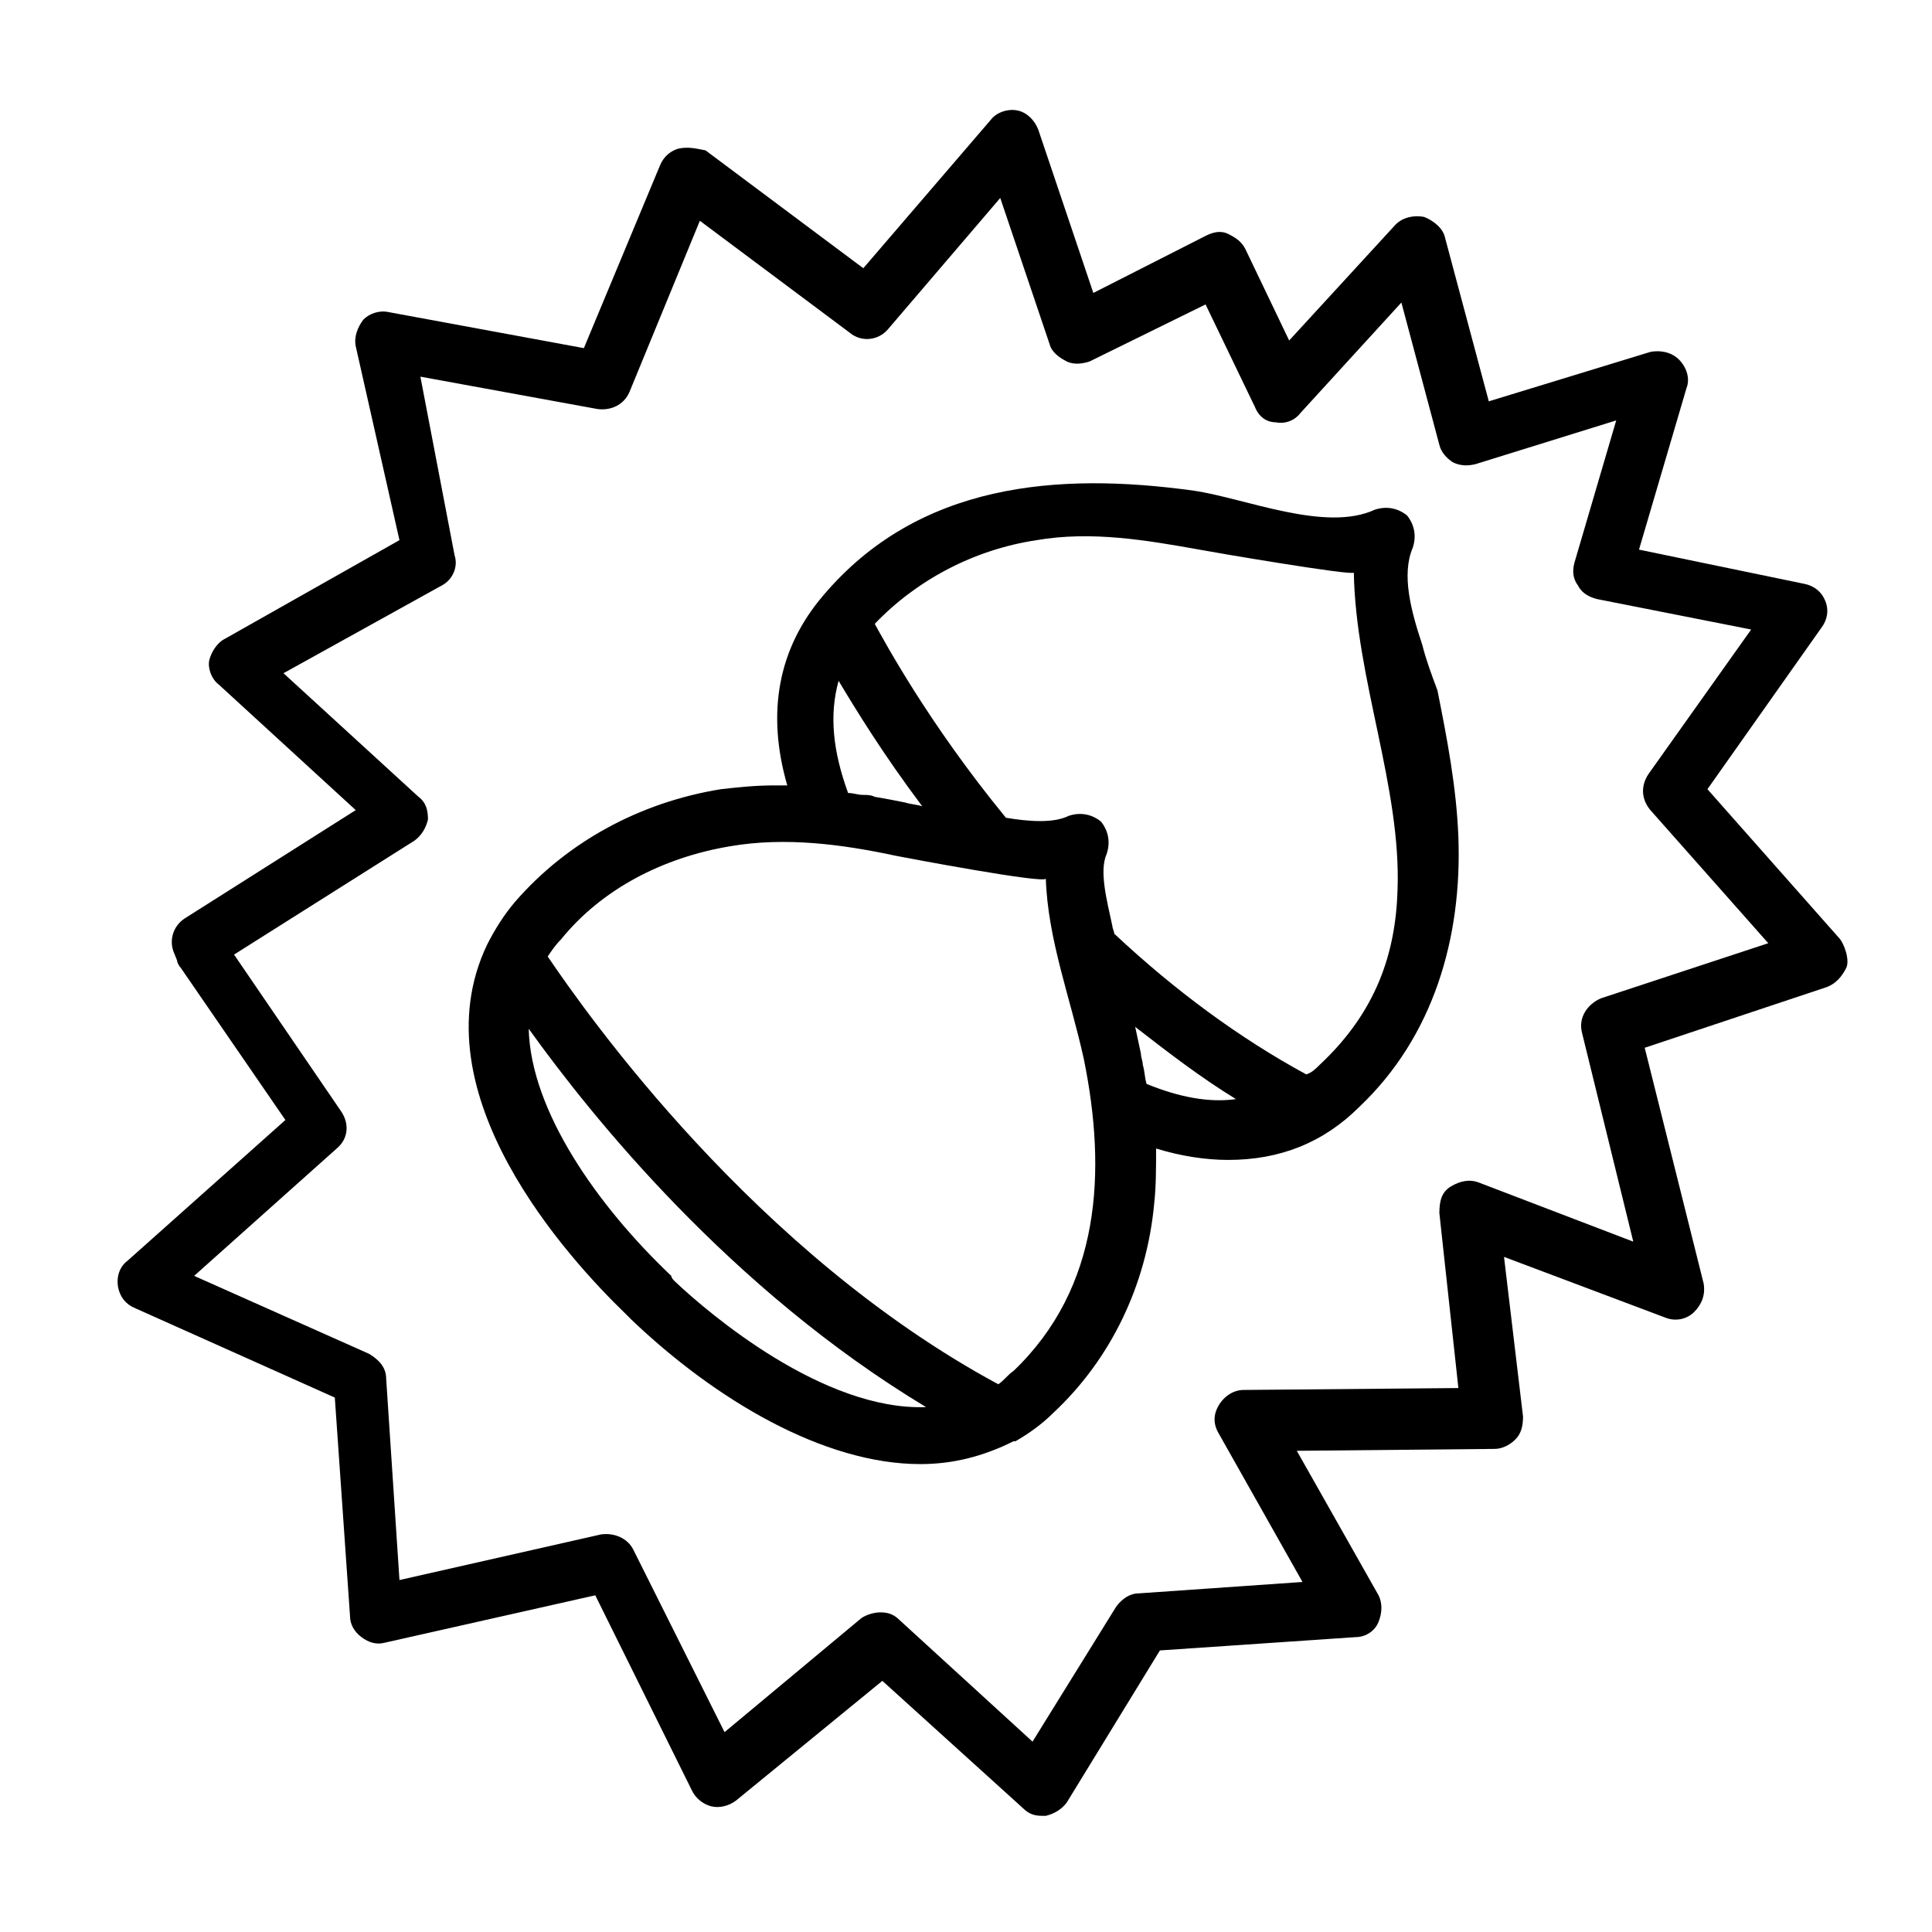
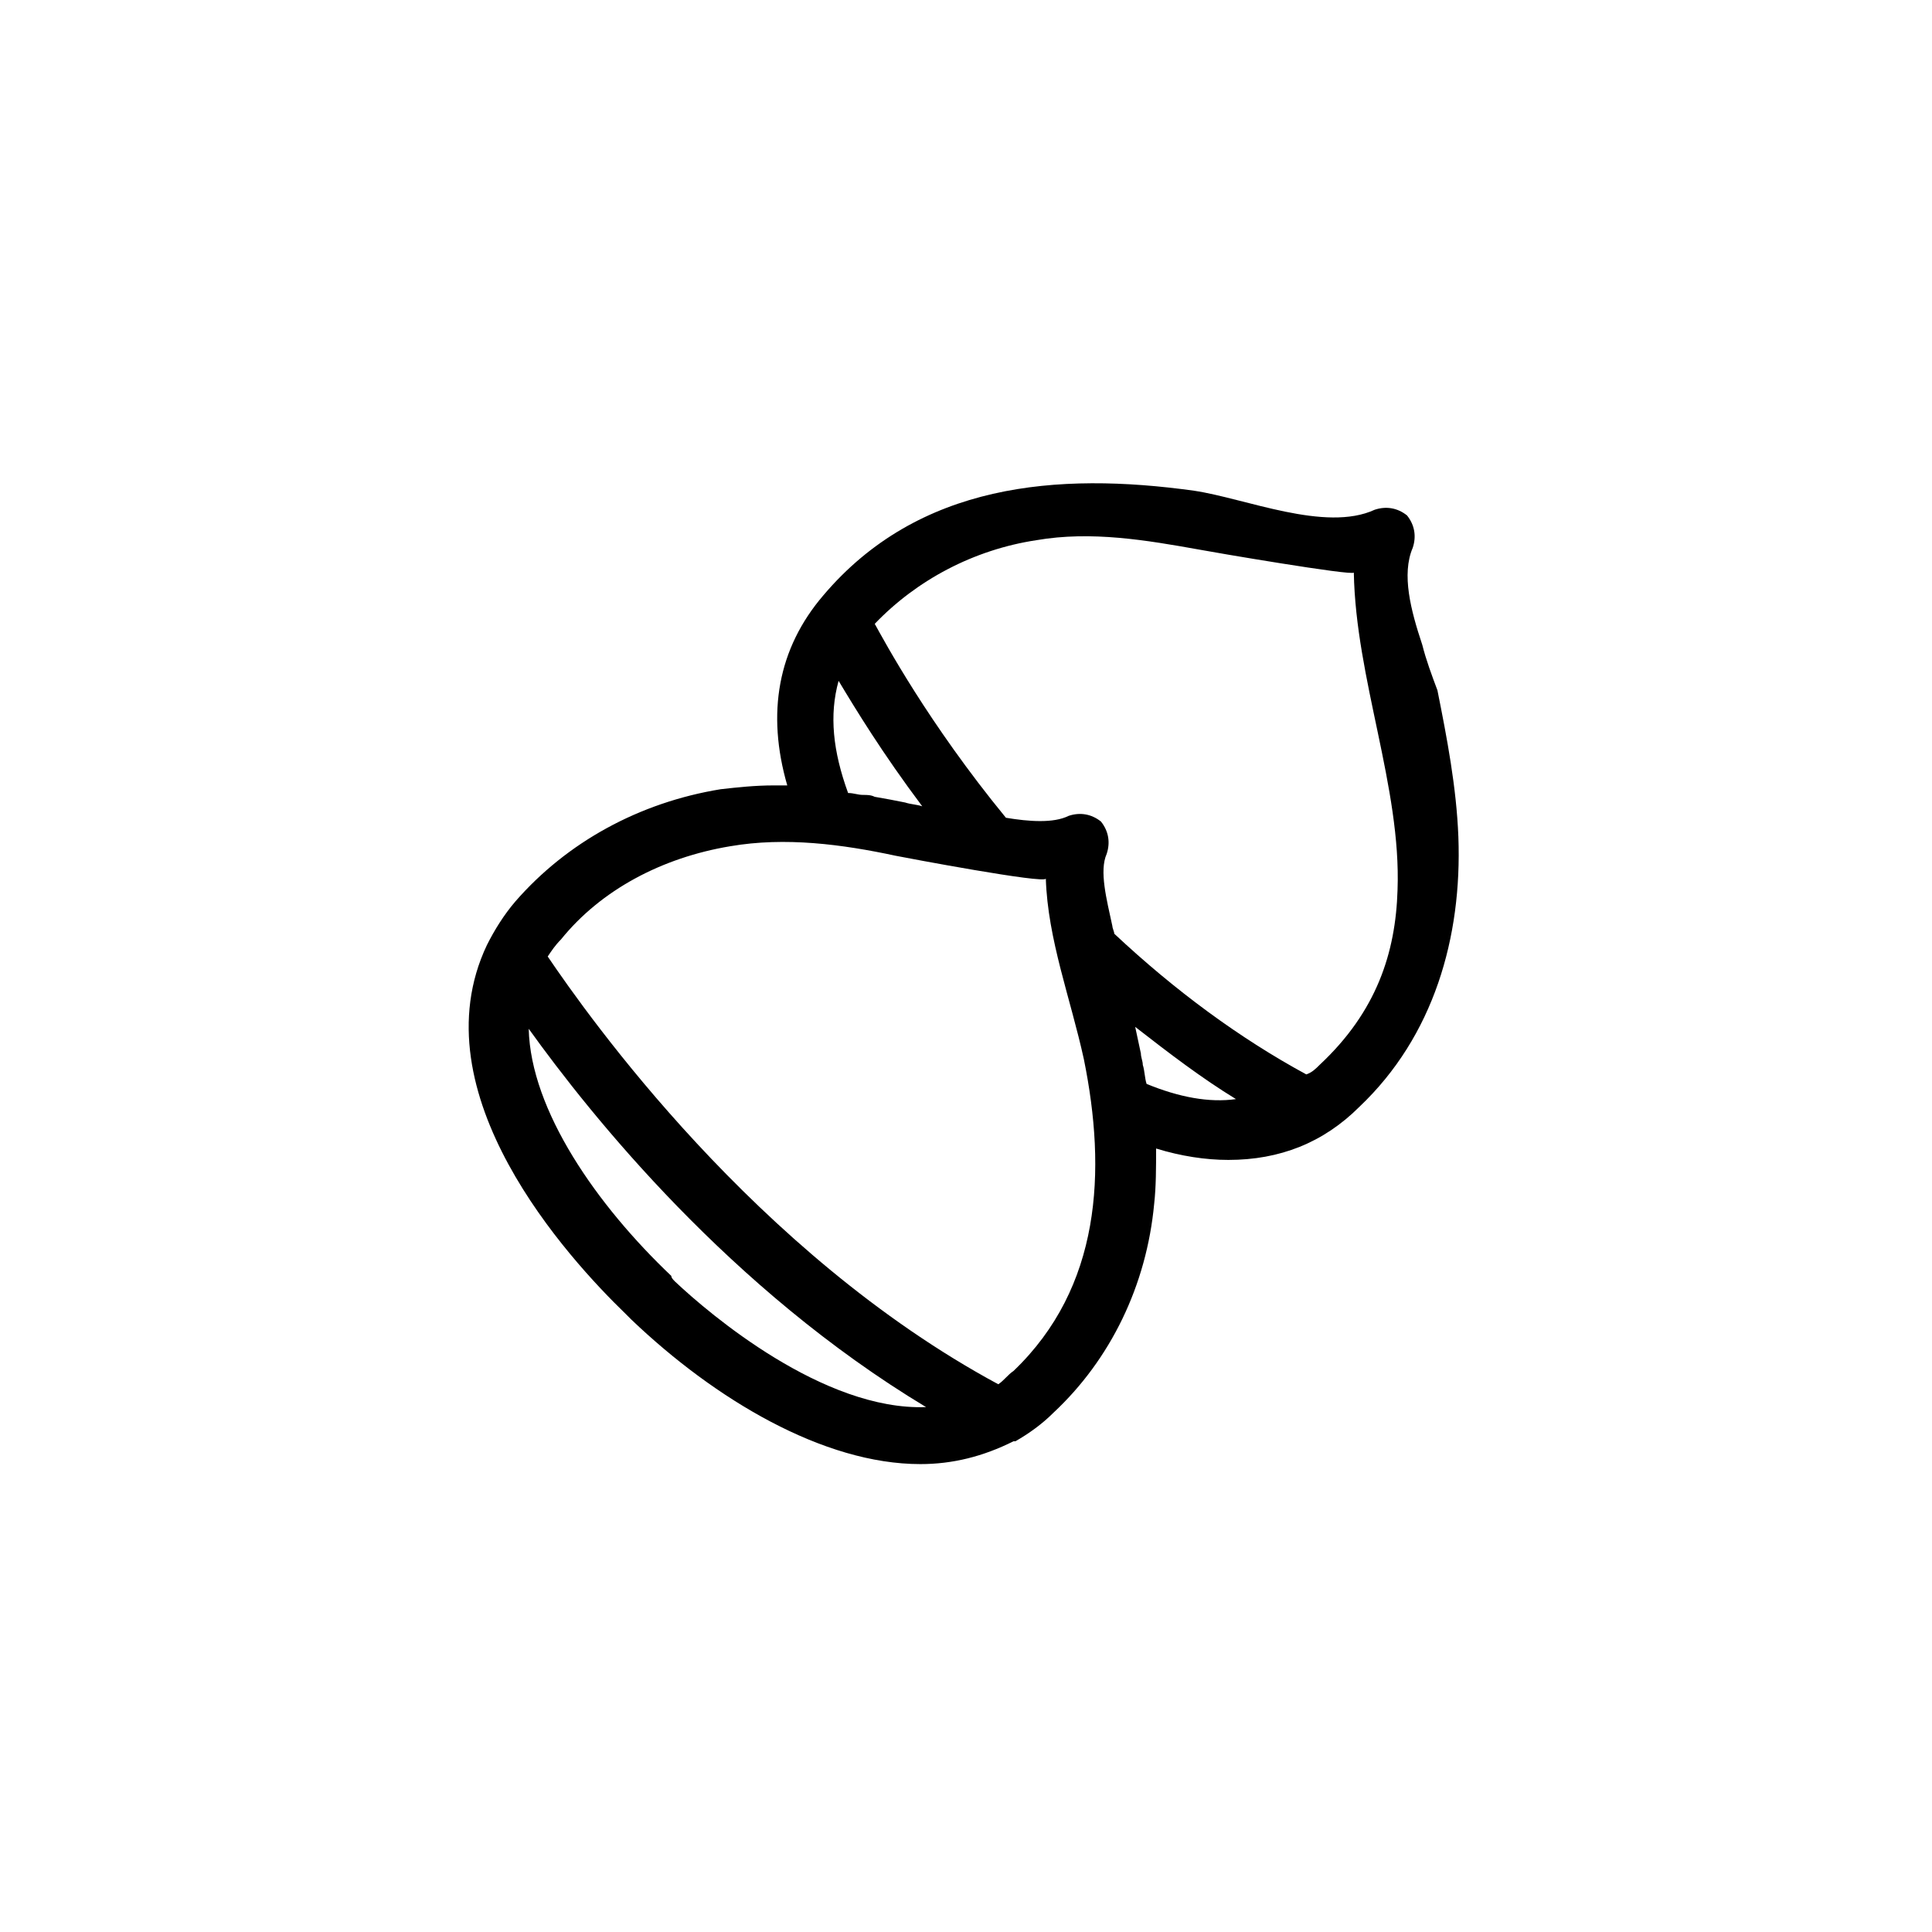
<svg xmlns="http://www.w3.org/2000/svg" fill="#000000" width="800px" height="800px" version="1.1" viewBox="144 144 512 512">
  <g>
    <path d="m520.91 314.86c-3.023-9.07-5.543-18.641-2.519-25.695 1.008-3.023 0.504-6.047-1.512-8.566-2.519-2.016-5.543-2.519-8.566-1.512-13.098 6.047-34.258-3.023-47.863-5.039-36.273-5.039-73.051-2.016-98.242 27.711-12.09 14.105-15.113 31.234-9.574 50.383h-3.527c-5.039 0-9.574 0.504-14.105 1.008-21.664 3.527-40.809 14.105-54.41 29.727-3.023 3.527-5.543 7.559-7.559 11.586-18.641 39.297 21.664 83.129 36.777 97.738 0.504 0.504 1.008 1.008 1.512 1.512 22.168 21.16 50.883 38.289 76.578 38.289 8.566 0 16.625-2.016 24.688-6.047h0.504c3.527-2.016 7.055-4.535 10.078-7.559 15.113-14.105 24.688-33.754 26.703-55.418 0.504-4.535 0.504-9.574 0.504-14.609 6.551 2.016 13.098 3.023 19.145 3.023 13.602 0 25.191-4.535 34.762-14.105 19.648-18.641 27.207-44.84 26.199-71.539-0.504-13.098-3.023-26.199-5.543-38.793-1.508-4.035-3.019-8.062-4.027-12.094zm-145.1 40.305c-1.008-0.504-2.016-0.504-3.023-0.504-1.512 0-2.519-0.504-4.031-0.504-4.031-11.082-5.039-20.656-2.519-29.727 4.535 7.559 11.586 19.145 22.168 33.25-1.512-0.504-3.023-0.504-4.535-1.008-2.516-0.5-5.035-1.004-8.059-1.508zm-38.289 13.098c14.609-2.519 29.727-0.504 43.832 2.519 2.519 0.504 39.801 7.559 39.801 6.047 0.504 16.121 6.551 31.738 10.078 47.863 6.047 29.727 4.535 60.457-18.641 82.625-1.512 1.008-2.519 2.519-4.031 3.527-64.492-34.766-108.82-97.742-119.41-113.36 1.008-1.512 2.016-3.023 3.527-4.535 10.578-13.098 26.703-21.664 44.84-24.688zm-14.613 115.38c-0.504-0.504-1.008-1.008-1.008-1.512-19.648-18.641-37.281-43.832-37.785-65.496 16.625 23.176 53.402 69.023 105.3 100.26-27.207 1.008-57.434-24.688-66.504-33.25zm124.95-52.398c-0.504-1.512-0.504-3.527-1.008-5.039 0-1.008-0.504-2.016-0.504-3.023-0.504-2.519-1.008-4.535-1.512-7.055 9.07 7.055 17.633 13.602 26.703 19.145-7.055 1.012-15.113-0.5-23.68-4.027zm66.504-51.387c-0.504 16.625-5.543 32.242-20.656 46.352-1.008 1.008-2.016 2.016-3.527 2.519-17.633-9.574-34.762-22.168-50.883-37.281 0-0.504-0.504-1.512-0.504-2.016-1.512-7.055-3.527-14.609-1.512-19.145 1.008-3.023 0.504-6.047-1.512-8.566-2.519-2.016-5.543-2.519-8.566-1.512-4.031 2.016-10.578 1.512-16.625 0.504-20.656-25.191-32.242-46.855-34.762-51.387 11.082-11.586 26.199-19.648 42.824-22.168 14.609-2.519 29.223 0 43.328 2.519 2.519 0.504 40.809 7.055 40.809 6.047 0.504 28.207 12.594 56.926 11.586 84.133z" />
-     <path d="m631.25 392.44-34.762-39.297 30.23-42.824c1.512-2.016 2.016-4.535 1.008-7.055-1.008-2.519-3.023-4.031-5.543-4.535l-43.832-9.07 12.594-42.824c1.008-2.519 0-5.543-2.016-7.559s-5.039-2.519-7.559-2.016l-42.824 13.098-11.586-43.328c-0.504-2.519-3.023-4.535-5.543-5.543-2.519-0.504-5.543 0-7.559 2.016l-28.215 30.73-11.586-24.184c-1.008-2.016-2.519-3.023-4.535-4.031-2.016-1.008-4.031-0.504-6.047 0.504l-29.727 15.113-14.609-43.328c-1.008-2.519-3.023-4.535-5.543-5.039-2.519-0.504-5.543 0.504-7.055 2.519l-33.754 39.297-41.816-31.234c-2.512-0.492-4.527-0.996-7.047-0.492-2.016 0.504-4.031 2.016-5.039 4.535l-20.152 48.367-51.891-9.574c-2.519-0.504-5.039 0.504-6.551 2.016-1.512 2.016-2.519 4.535-2.016 7.055l11.586 51.387-46.348 26.199c-2.016 1.008-3.527 3.527-4.031 5.543-0.504 2.016 0.504 5.039 2.519 6.551l36.273 33.25-45.344 28.719c-3.023 2.016-4.031 5.543-3.023 8.566l1.008 2.519c0 0.504 0.504 1.512 1.008 2.016l27.711 40.305-41.816 37.281c-2.016 1.512-3.023 4.031-2.519 7.055 0.504 2.519 2.016 4.535 4.535 5.543l52.898 23.68 4.031 57.938c0 2.016 1.008 4.031 3.023 5.543 2.016 1.512 4.031 2.016 6.047 1.512l55.922-12.594 25.695 51.891c1.008 2.016 3.023 3.527 5.039 4.031s4.535 0 6.551-1.512l38.793-31.738 37.281 33.754c1.512 1.512 3.023 2.016 5.039 2.016h1.008c2.016-0.504 4.031-1.512 5.543-3.527l24.688-40.305 51.891-3.527c2.519 0 5.039-1.512 6.047-4.031 1.008-2.519 1.008-5.039 0-7.055l-21.664-38.289 52.395-0.504c2.016 0 4.031-1.008 5.543-2.519 1.512-1.512 2.016-3.527 2.016-6.047l-5.039-42.32 42.824 16.121c2.519 1.008 5.543 0.504 7.559-1.512 2.016-2.016 3.023-4.535 2.519-7.559l-15.617-62.473 48.367-16.121c2.519-1.008 4.031-3.023 5.039-5.039 1-2.016-0.512-6.551-2.023-8.062zm-62.977 16.121c-3.527 1.512-6.047 5.039-5.039 9.07l13.602 55.418-40.805-15.617c-2.519-1.008-5.039-0.504-7.559 1.008-2.519 1.512-3.023 4.031-3.023 7.055l5.039 46.352-56.93 0.504c-2.519 0-5.039 1.512-6.551 4.031-1.512 2.519-1.512 5.039 0 7.559l22.168 39.297-43.328 3.016c-2.519 0-4.535 1.512-6.047 3.527l-22.168 35.77-35.266-32.242c-1.512-1.512-3.023-2.016-5.039-2.016-1.512 0-3.527 0.504-5.039 1.512l-36.273 30.23-24.184-48.367c-1.512-3.023-5.039-4.535-8.566-4.031l-53.402 12.09-3.527-53.402c0-3.023-2.016-5.039-4.535-6.551l-46.352-20.656 37.785-33.754c3.023-2.519 3.527-6.551 1.008-10.078l-28.215-41.312 47.863-30.23c2.016-1.512 3.023-3.527 3.527-5.543 0-2.519-0.504-4.535-2.519-6.047l-35.77-32.746 41.816-23.176c3.023-1.512 4.535-5.039 3.527-8.062l-9.062-47.352 46.855 8.566c3.527 0.504 7.055-1.008 8.566-4.535l18.641-45.344 39.801 29.727c3.023 2.519 7.559 2.016 10.078-1.008l29.727-34.762 13.098 38.793c0.504 2.016 2.519 3.527 4.535 4.535 2.016 1.008 4.535 0.504 6.047 0l30.73-15.113 13.098 27.207c1.008 2.519 3.023 4.031 5.543 4.031 2.519 0.504 5.039-0.504 6.551-2.519l26.703-29.223 10.078 37.785c0.504 2.016 2.016 3.527 3.527 4.535 2.016 1.008 4.031 1.008 6.047 0.504l37.281-11.586-11.094 37.781c-0.504 2.016-0.504 4.031 1.008 6.047 1.008 2.016 3.023 3.023 5.039 3.527l40.809 8.062-27.207 38.289c-2.016 3.023-2.016 6.551 0.504 9.574l31.234 35.266z" />
  </g>
</svg>